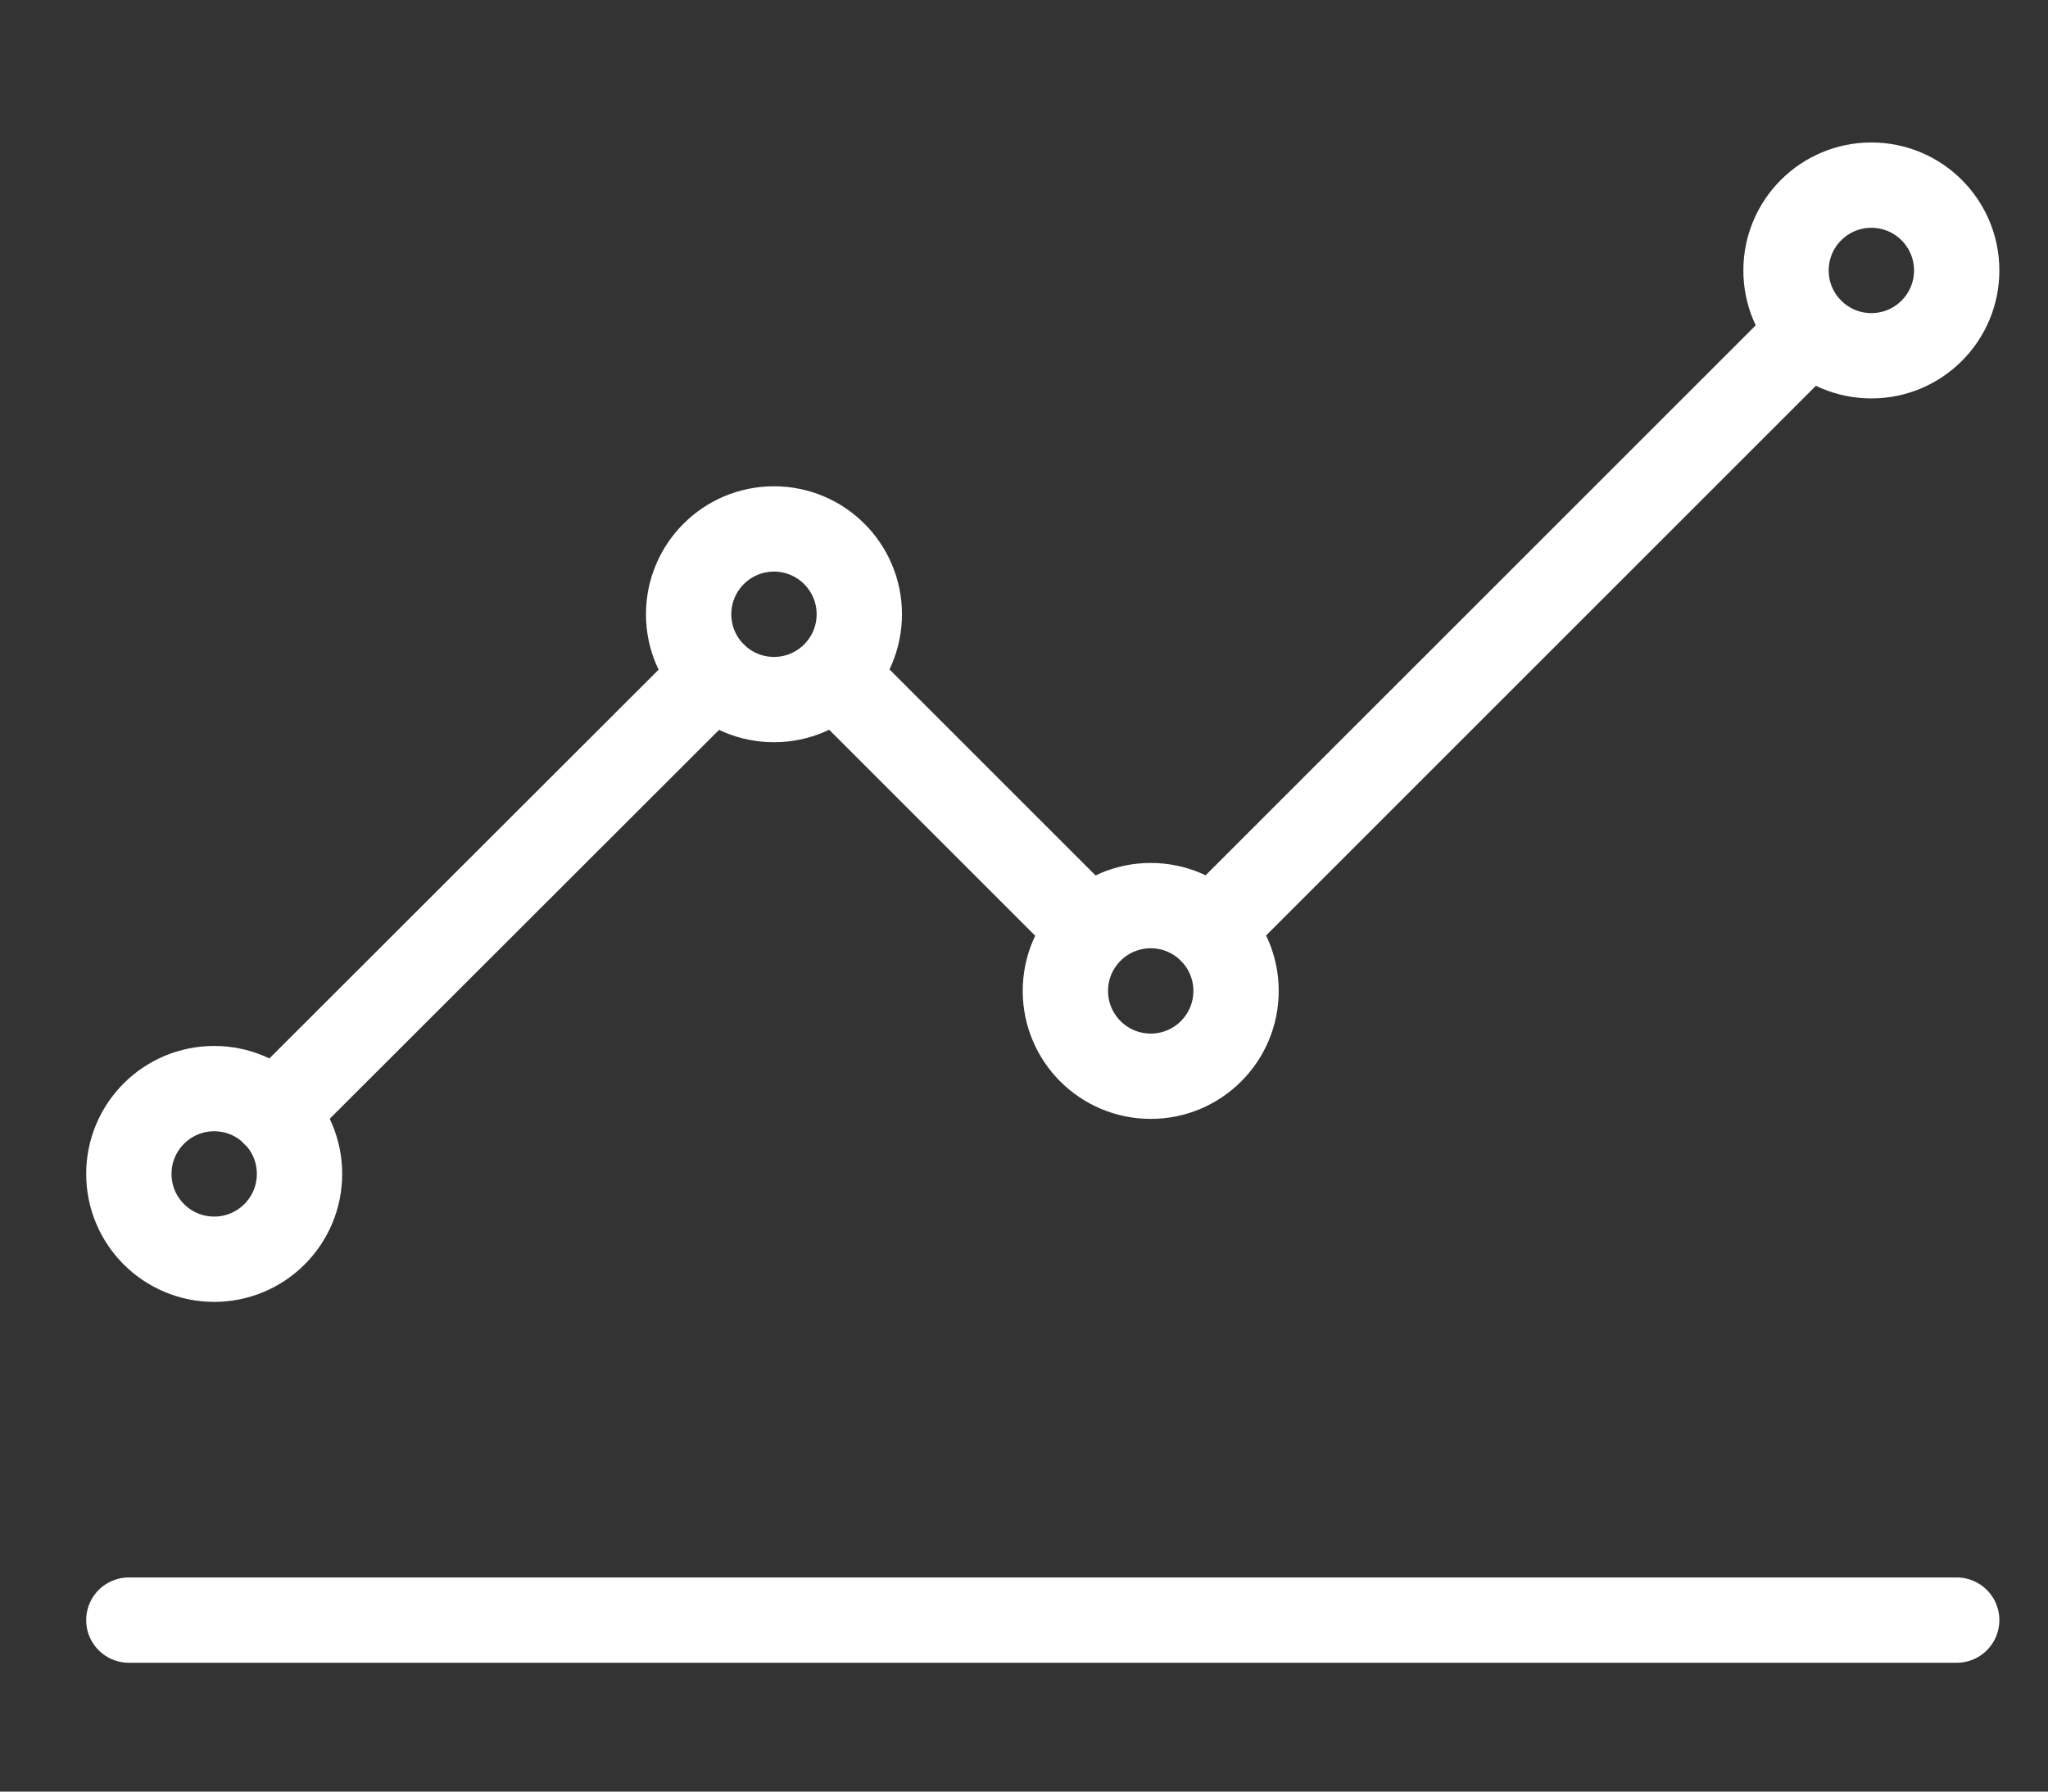
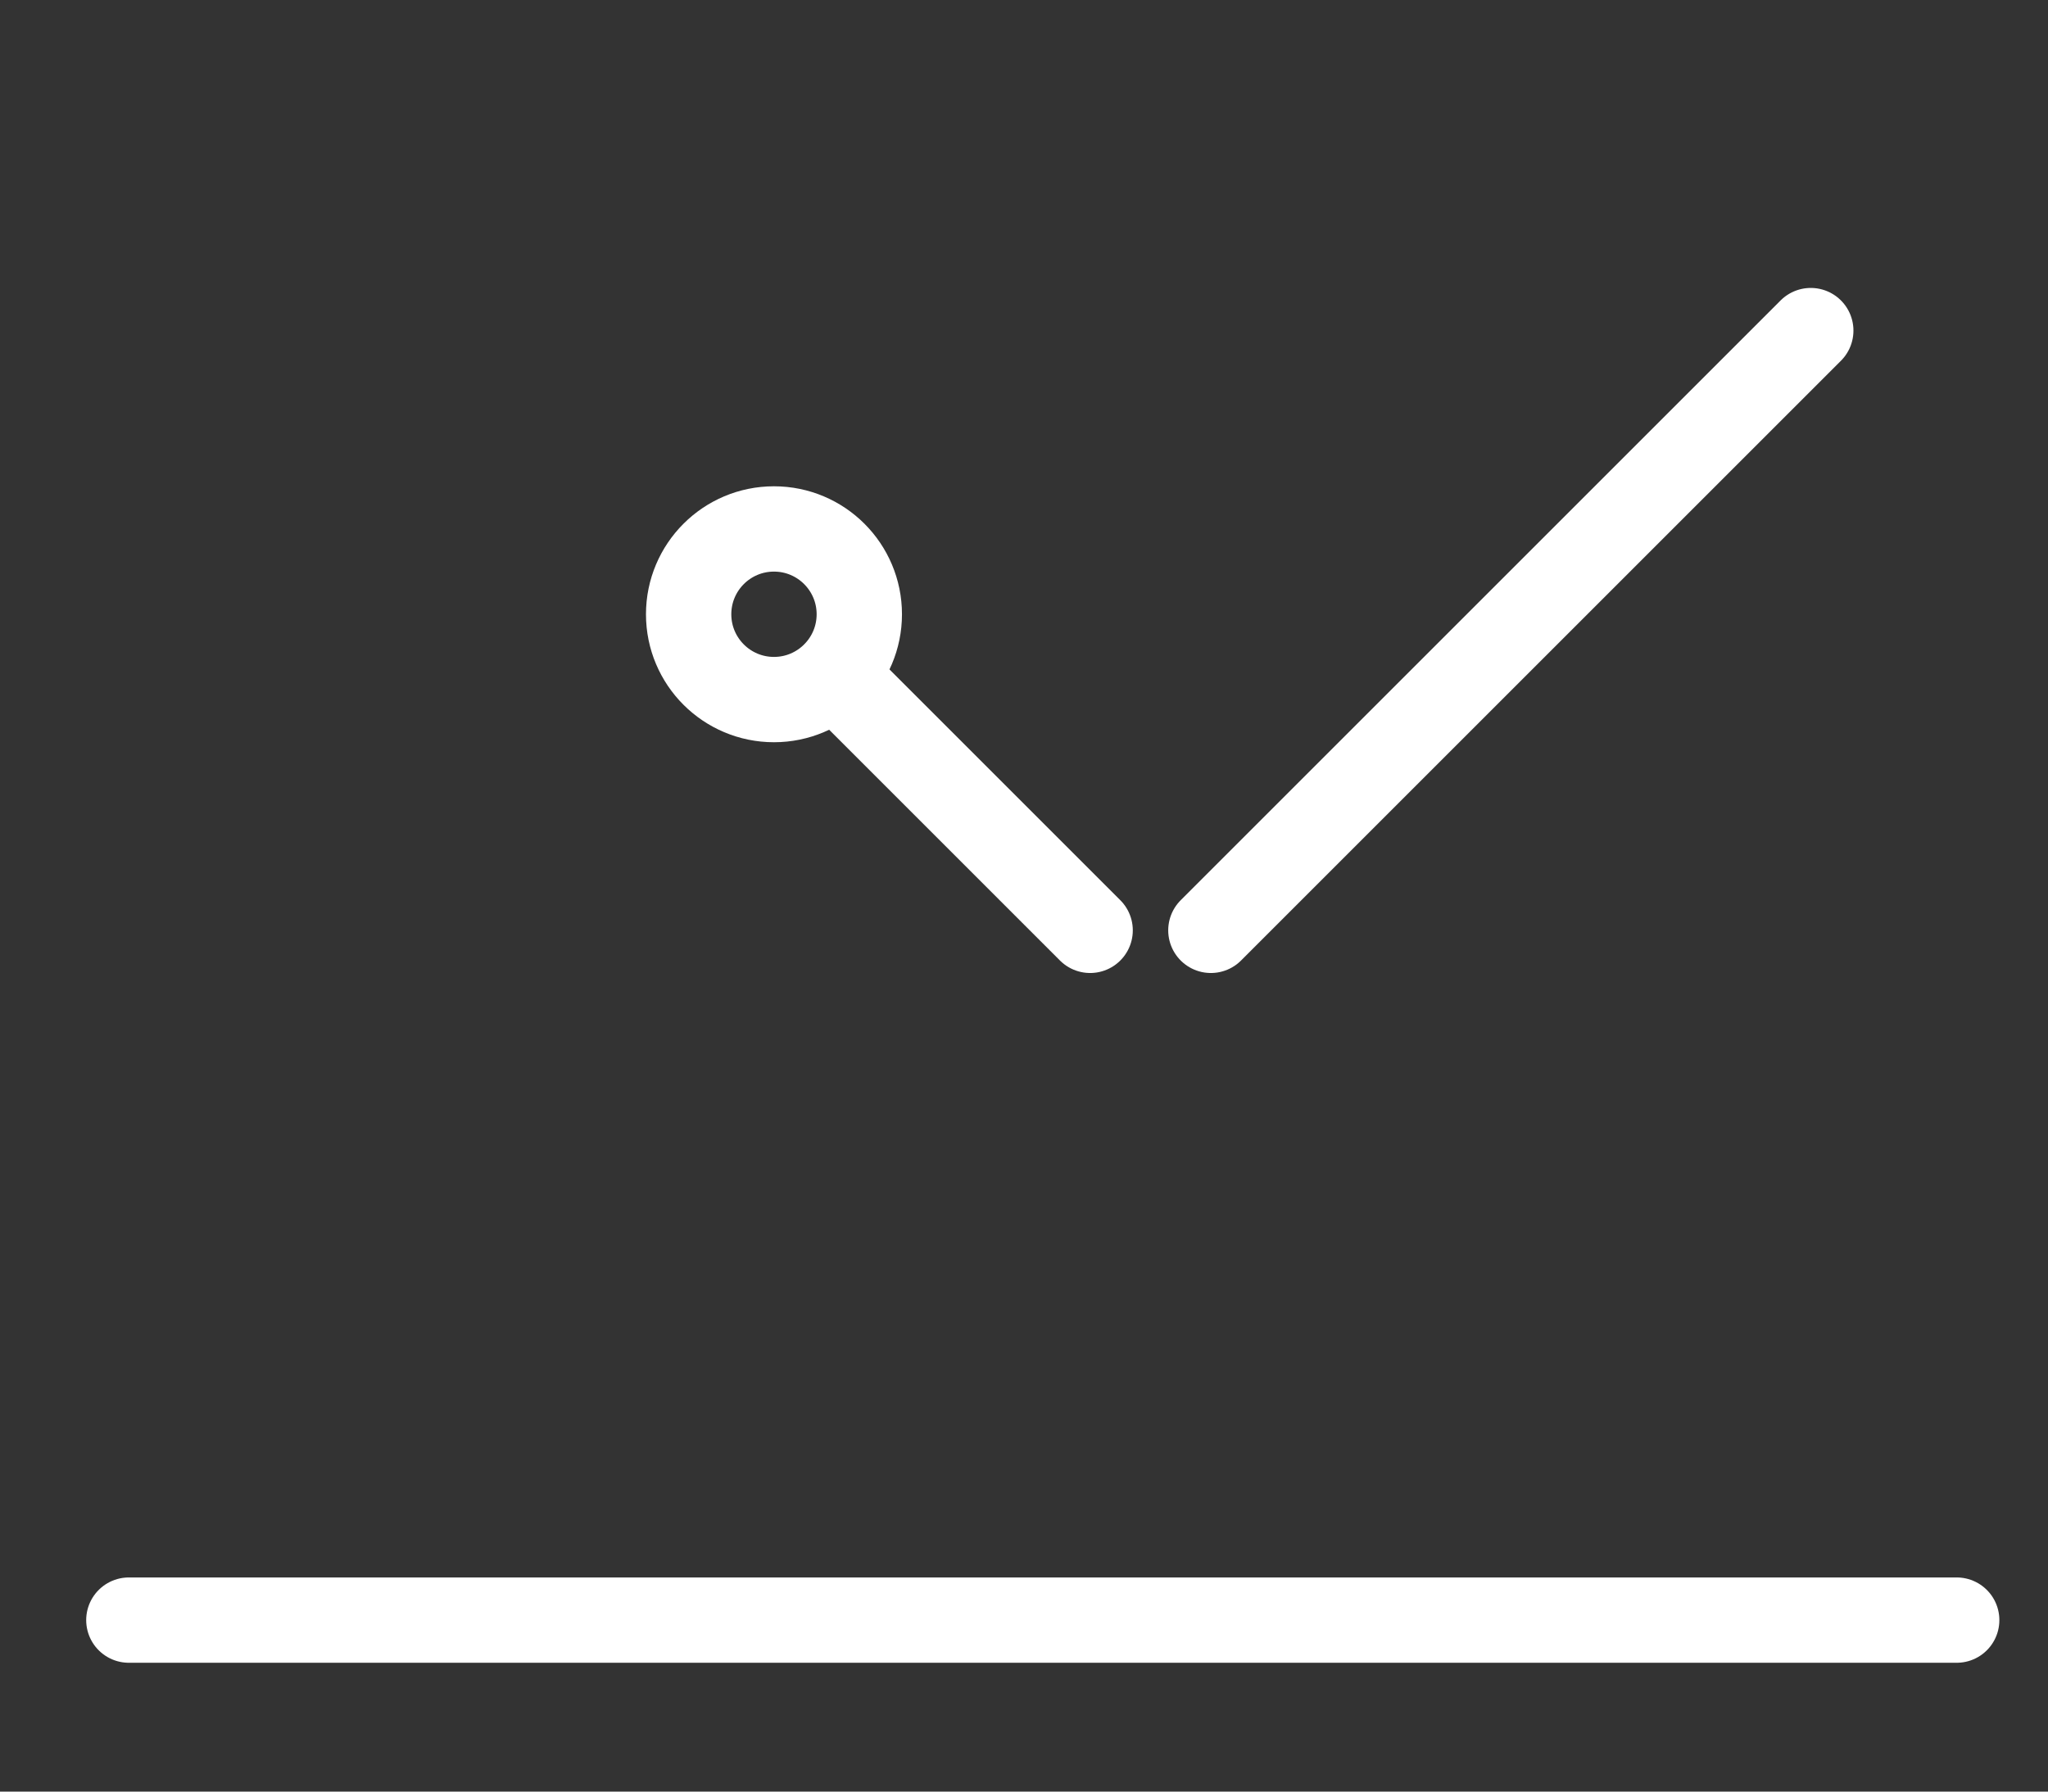
<svg xmlns="http://www.w3.org/2000/svg" id="icons" viewBox="0 0 48 42">
  <rect x="0" y="0" width="48" height="42" fill="#333333" stroke="none" />
  <defs>
    <style>
      .cls-1 {
        fill: none;
        stroke: #fff;
        stroke-linecap: round;
        stroke-linejoin: round;
        stroke-width: 2px;
      }
    </style>
  </defs>
  <line class="cls-1" x1="28.38" y1="21.81" x2="42.44" y2="7.75" />
-   <line class="cls-1" x1="6.43" y1="26.11" x2="16.73" y2="15.82" />
  <line class="cls-1" x1="19.56" y1="15.82" x2="25.55" y2="21.81" />
  <line class="cls-1" x1="3.02" y1="37.98" x2="45.86" y2="37.98" />
  <circle class="cls-1" cx="18.14" cy="14.4" r="2" />
-   <circle class="cls-1" cx="5.02" cy="27.52" r="2" />
-   <circle class="cls-1" cx="26.97" cy="23.23" r="2" />
-   <circle class="cls-1" cx="43.86" cy="6.34" r="2" />
</svg>